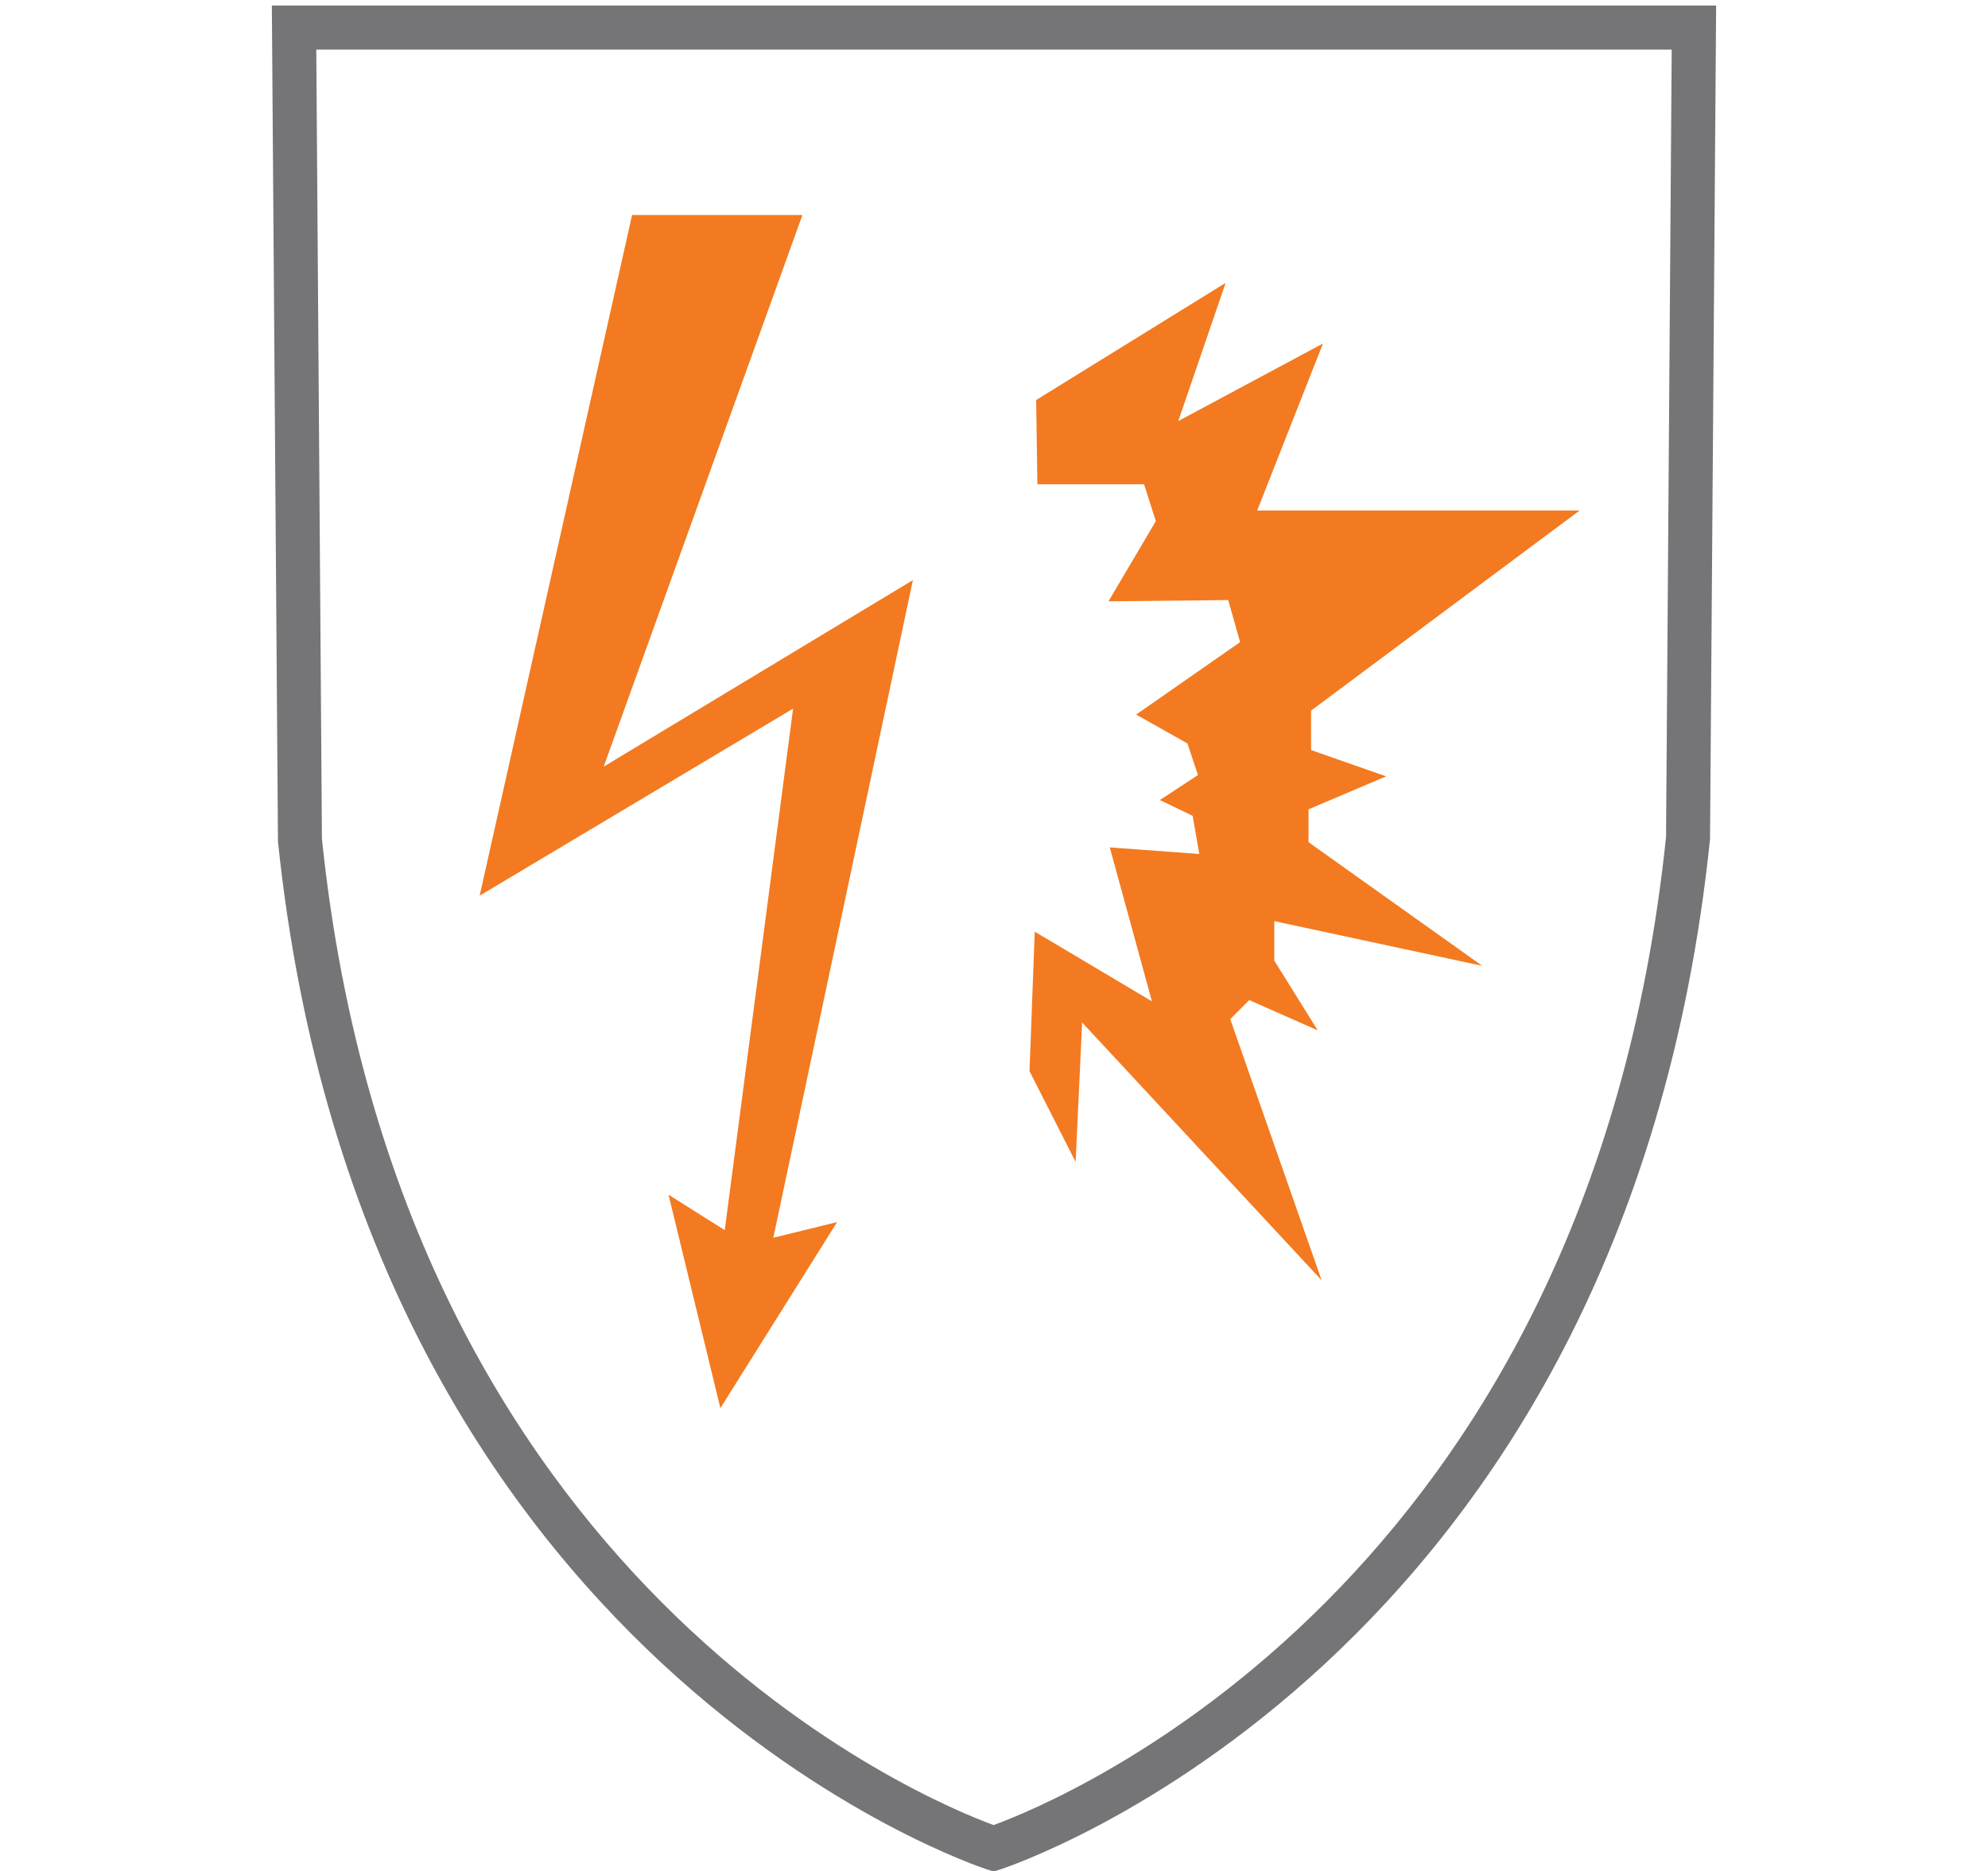
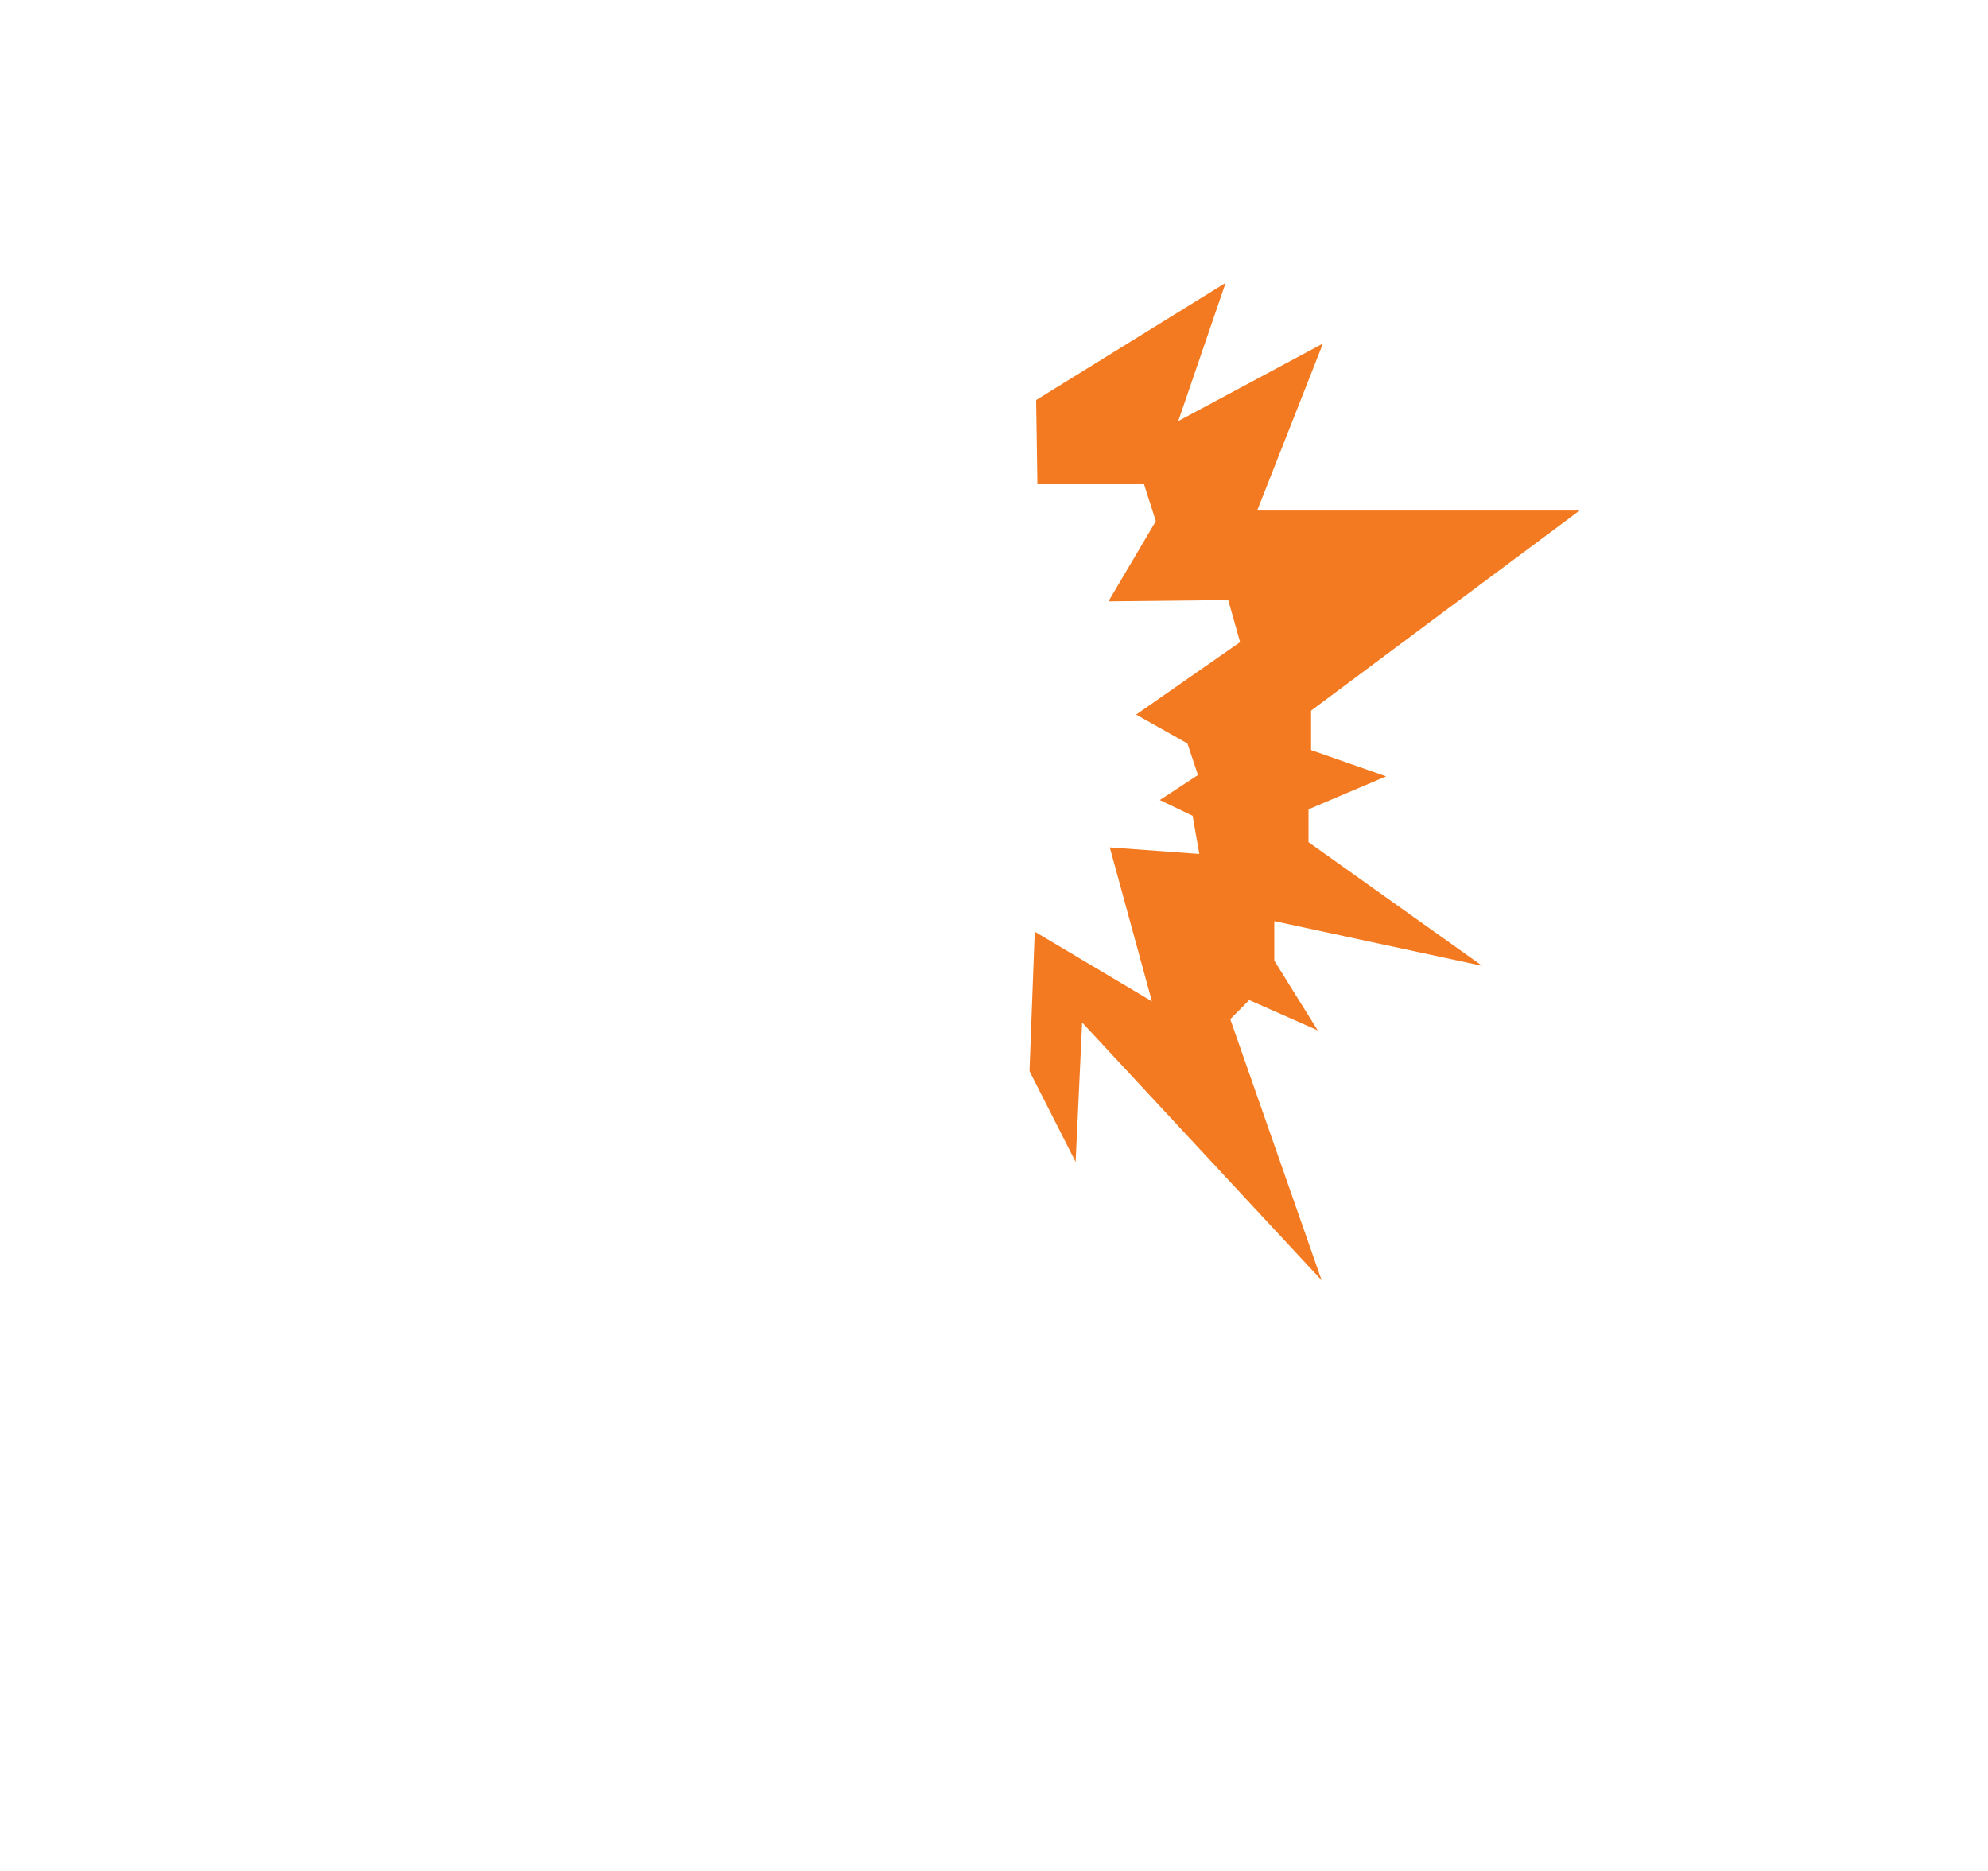
<svg xmlns="http://www.w3.org/2000/svg" id="Layer_1" data-name="Layer 1" width="136" height="128" viewBox="0 0 136 128">
  <defs>
    <style>.cls-1{fill:#757577;}.cls-2{fill:#f37a20;}</style>
  </defs>
-   <path class="cls-1" d="M67.975,128.038l-.45-.141c-.426-.134-42.653-13.965-48.509-70.331L18.597.379h98.805l-.418,57.043c-5.858,56.51-48.134,70.341-48.56,70.475ZM21.637,3.395l.387,54.003c5.312,51.064,41.473,65.828,45.95,67.462,4.479-1.634,40.687-16.402,46.001-67.606l.387-53.859Z" />
-   <polygon class="cls-2" points="41.3 52.448 54.895 14.708 43.241 14.708 32.814 61.276 54.255 48.481 49.58 84.161 45.734 81.733 49.282 96.338 57.267 83.608 52.903 84.68 62.452 39.688 41.3 52.448" />
  <polygon class="cls-2" points="101.399 66.077 89.516 57.616 89.516 55.369 94.826 53.114 89.693 51.316 89.693 48.615 108.058 34.93 86.003 34.93 90.505 23.501 80.606 28.807 83.846 19.353 70.883 27.368 70.969 33.128 78.264 33.128 79.071 35.652 75.831 41.14 84.023 41.053 84.836 43.931 77.723 48.888 81.232 50.862 81.954 53.023 79.344 54.734 81.591 55.814 82.045 58.424 75.921 57.975 78.804 68.506 70.788 63.739 70.429 73.281 73.584 79.49 74.029 69.953 90.414 87.592 84.162 69.724 85.462 68.419 90.147 70.493 87.174 65.719 87.174 63.018 101.399 66.077" />
</svg>